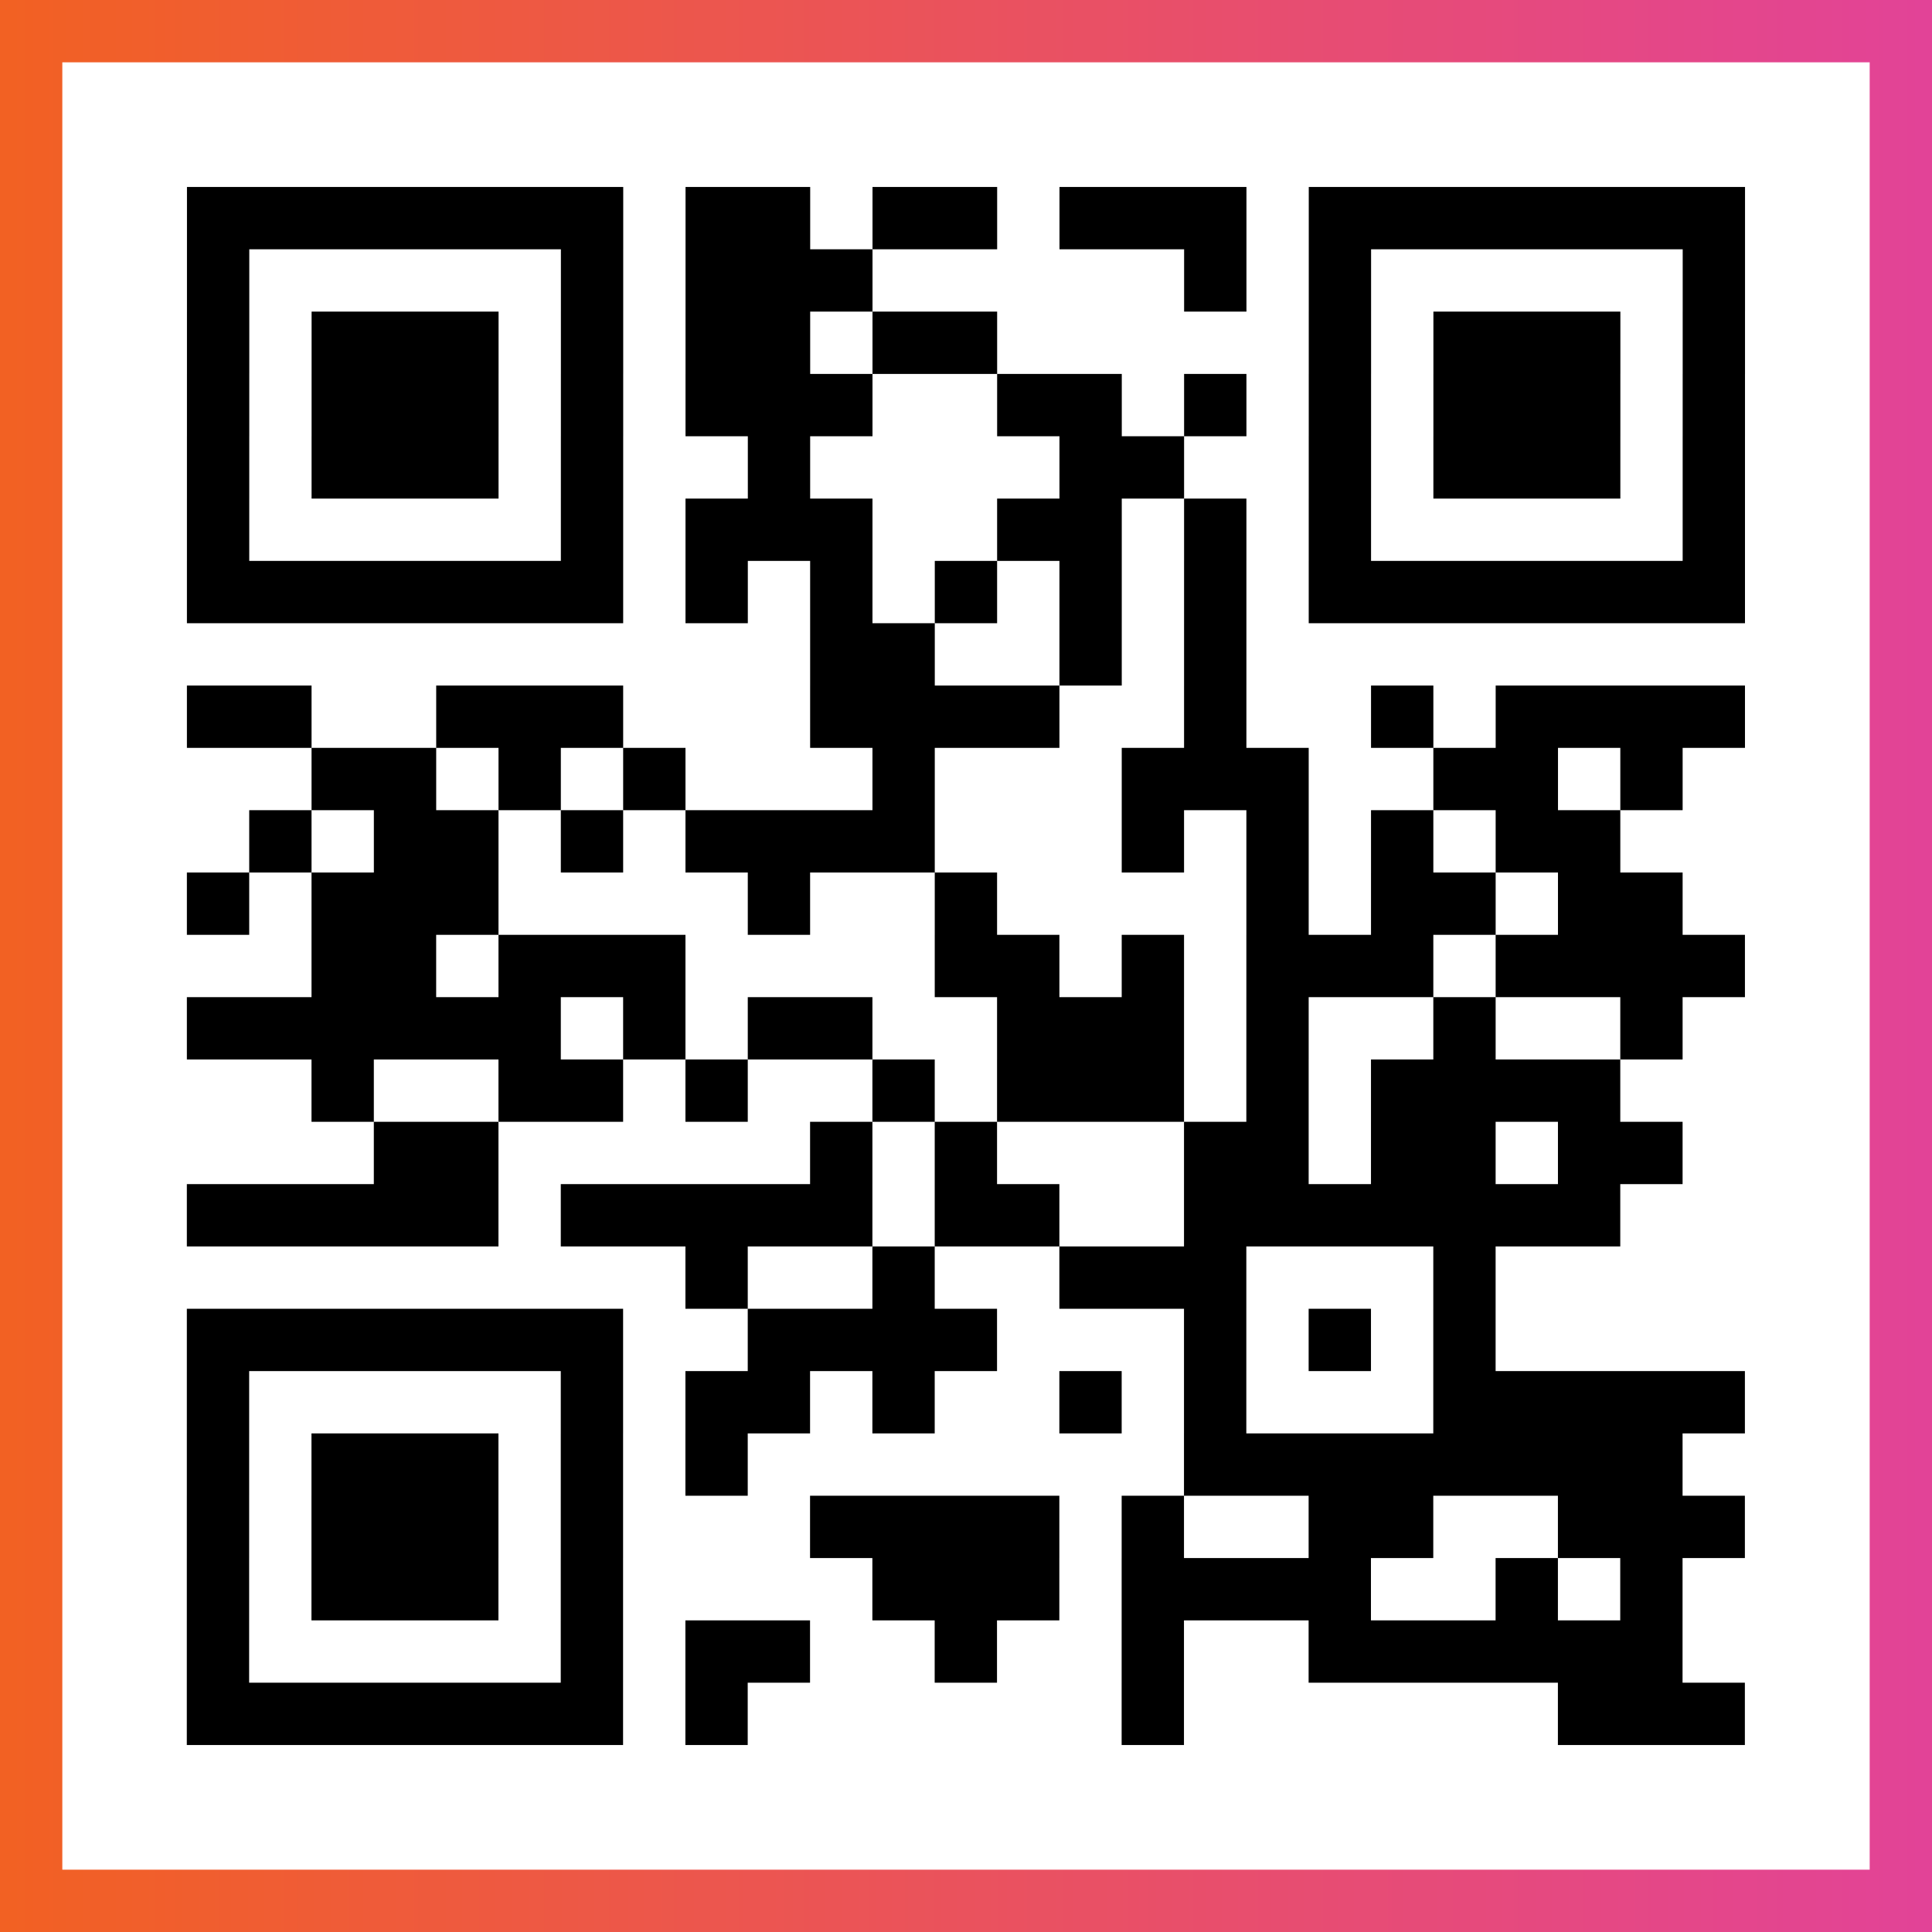
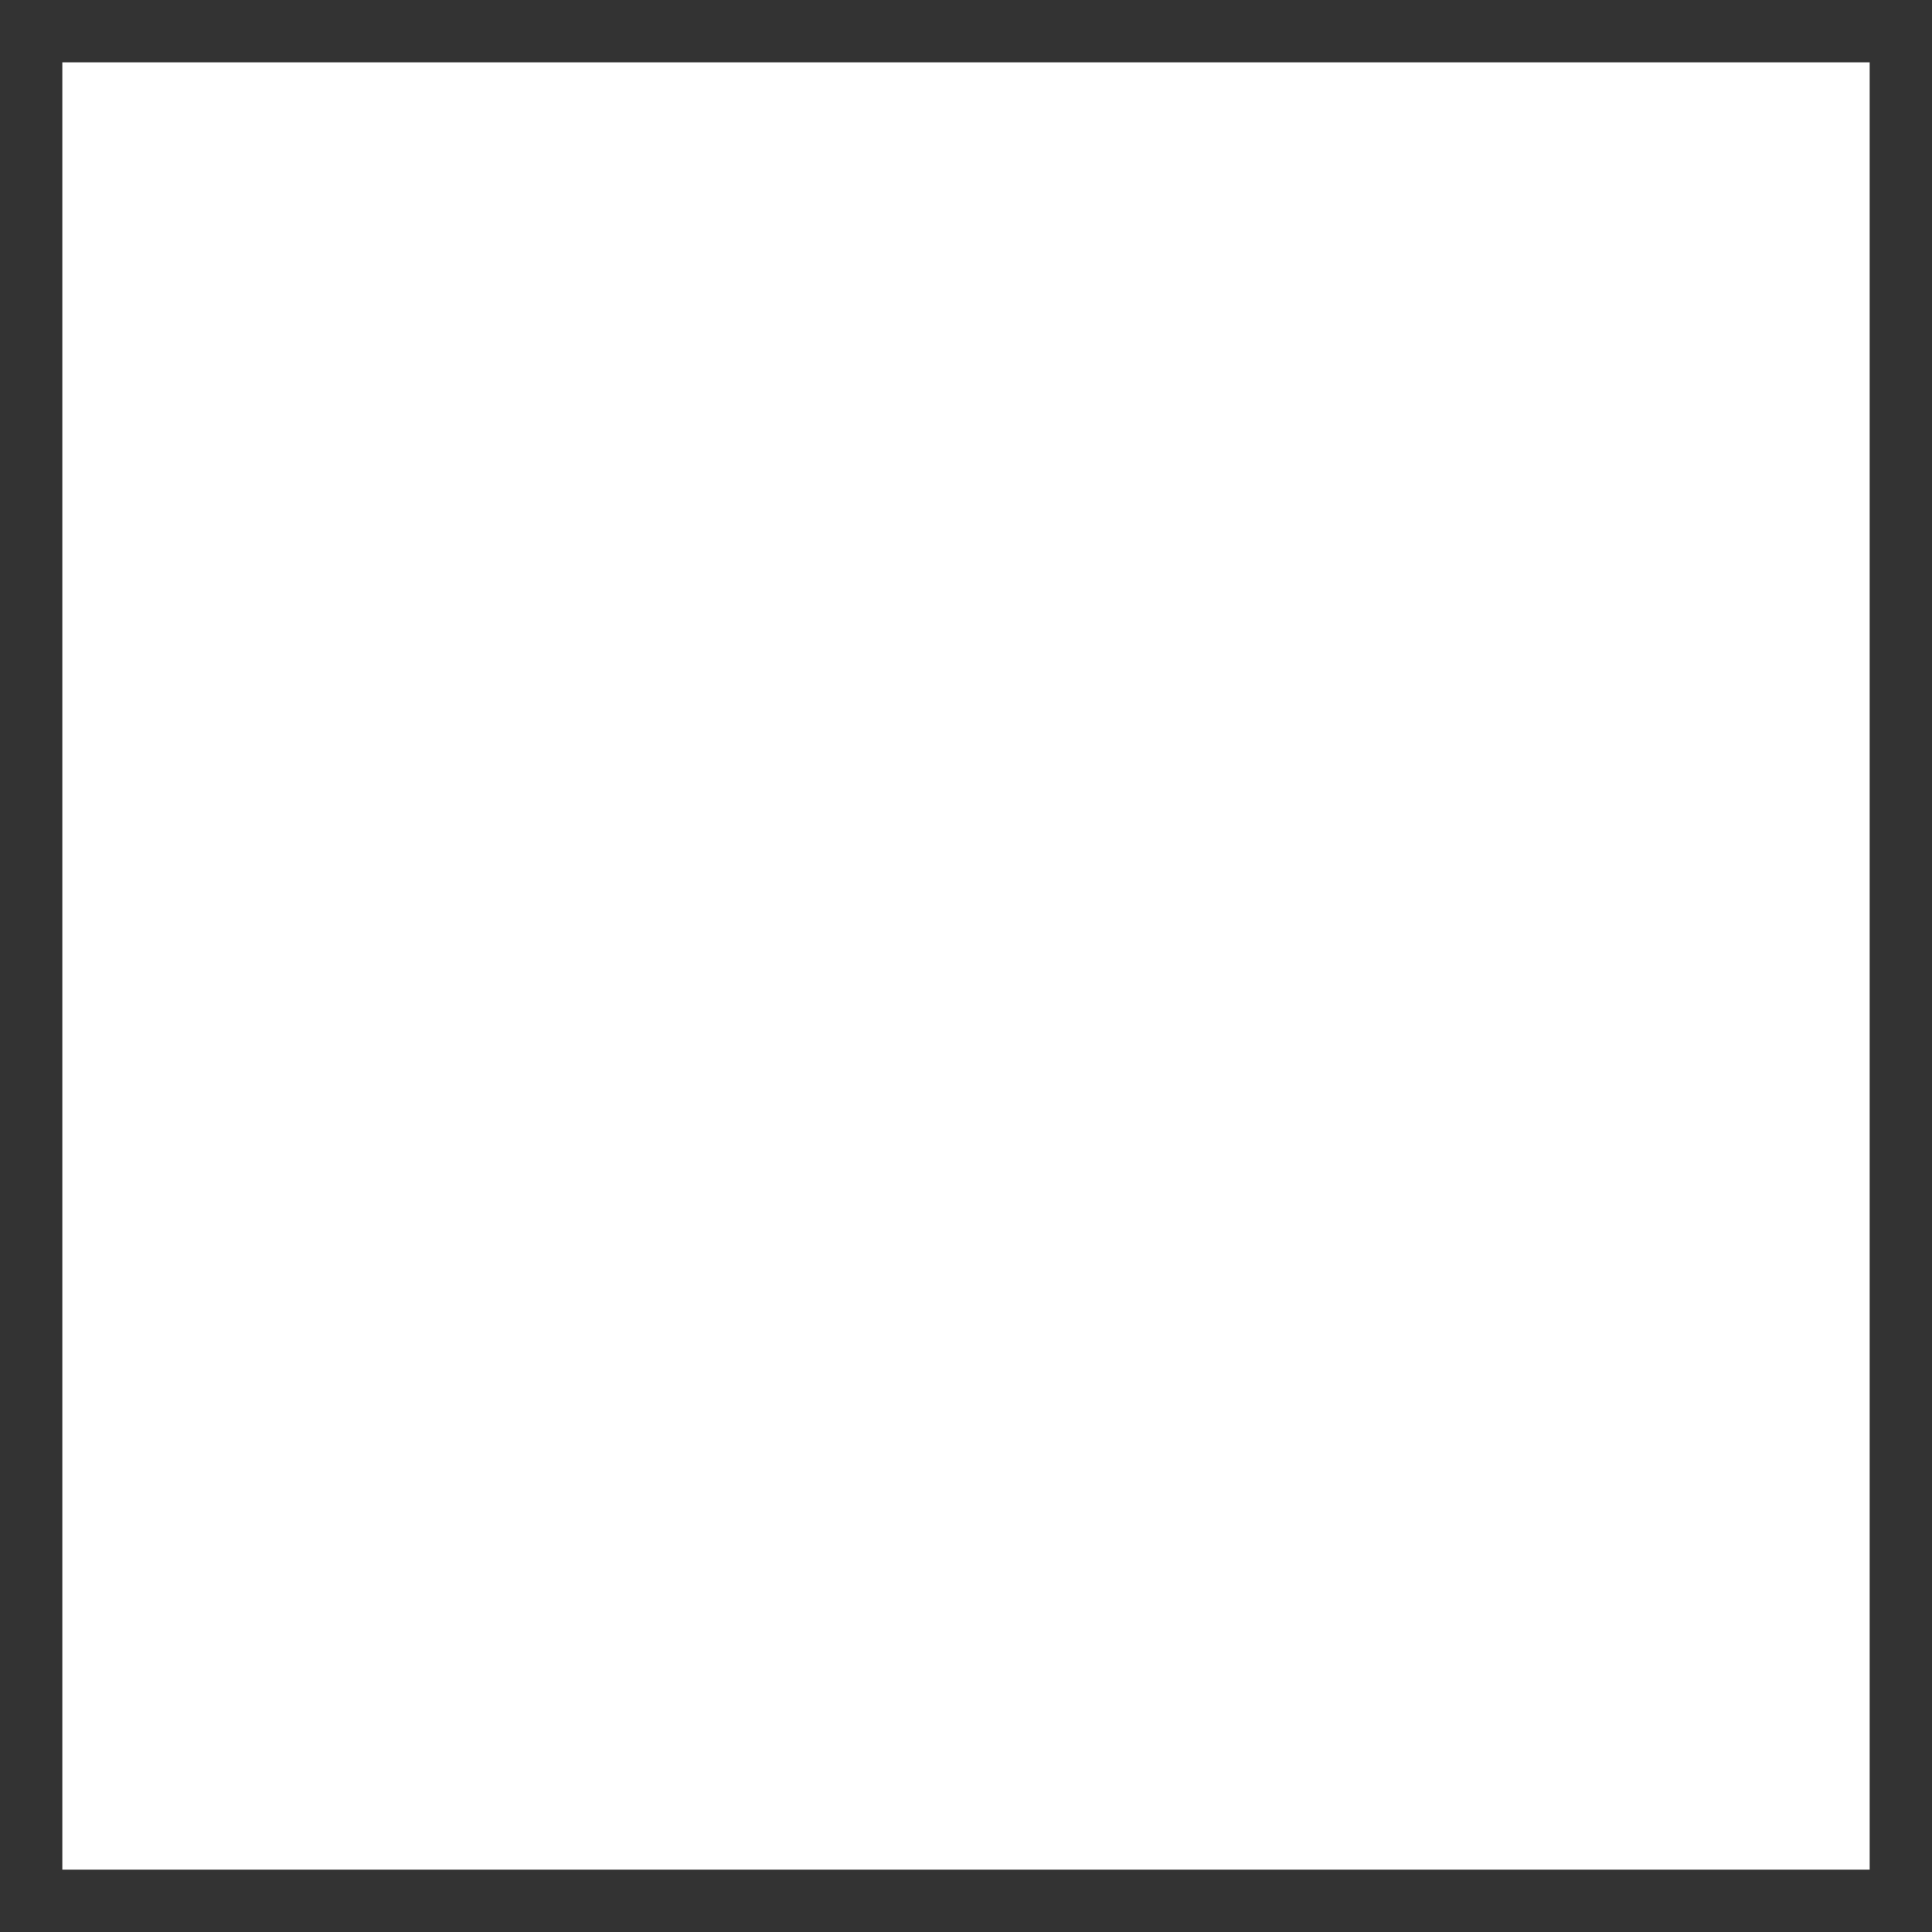
<svg xmlns="http://www.w3.org/2000/svg" viewBox="-1 -1 31 31" width="93" height="93">
  <rect x="-1" y="-1" width="31" height="31" fill="#333333" stroke="none" />
  <defs>
    <linearGradient id="primary">
      <stop class="start" offset="0%" stop-color="#f26122" />
      <stop class="stop" offset="100%" stop-color="#e24398" />
    </linearGradient>
  </defs>
-   <rect x="-1" y="-1" width="31" height="31" fill="url(#primary)" />
  <rect x="0" y="0" width="29" height="29" fill="#fff" />
-   <path stroke="#000" d="M2 2.5h7m1 0h2m1 0h2m1 0h3m1 0h7m-25 1h1m5 0h1m1 0h3m5 0h1m1 0h1m5 0h1m-25 1h1m1 0h3m1 0h1m1 0h2m1 0h2m5 0h1m1 0h3m1 0h1m-25 1h1m1 0h3m1 0h1m1 0h3m2 0h2m1 0h1m1 0h1m1 0h3m1 0h1m-25 1h1m1 0h3m1 0h1m2 0h1m4 0h2m2 0h1m1 0h3m1 0h1m-25 1h1m5 0h1m1 0h3m2 0h2m1 0h1m1 0h1m5 0h1m-25 1h7m1 0h1m1 0h1m1 0h1m1 0h1m1 0h1m1 0h7m-15 1h2m2 0h1m1 0h1m-17 1h2m2 0h3m3 0h4m2 0h1m2 0h1m1 0h4m-23 1h2m1 0h1m1 0h1m3 0h1m3 0h3m2 0h2m1 0h1m-23 1h1m1 0h2m1 0h1m1 0h4m3 0h1m1 0h1m1 0h1m1 0h2m-23 1h1m1 0h3m4 0h1m2 0h1m4 0h1m1 0h2m1 0h2m-22 1h2m1 0h3m4 0h2m1 0h1m1 0h3m1 0h4m-25 1h6m1 0h1m1 0h2m2 0h3m1 0h1m2 0h1m2 0h1m-22 1h1m2 0h2m1 0h1m2 0h1m1 0h3m1 0h1m1 0h4m-20 1h2m5 0h1m1 0h1m3 0h2m1 0h2m1 0h2m-24 1h5m1 0h5m1 0h2m2 0h7m-15 1h1m2 0h1m2 0h3m3 0h1m-21 1h7m2 0h4m3 0h1m1 0h1m1 0h1m-21 1h1m5 0h1m1 0h2m1 0h1m2 0h1m1 0h1m3 0h5m-25 1h1m1 0h3m1 0h1m1 0h1m7 0h8m-24 1h1m1 0h3m1 0h1m3 0h4m1 0h1m2 0h2m2 0h3m-25 1h1m1 0h3m1 0h1m4 0h3m1 0h4m2 0h1m1 0h1m-24 1h1m5 0h1m1 0h2m2 0h1m2 0h1m2 0h6m-24 1h7m1 0h1m6 0h1m6 0h3" />
</svg>